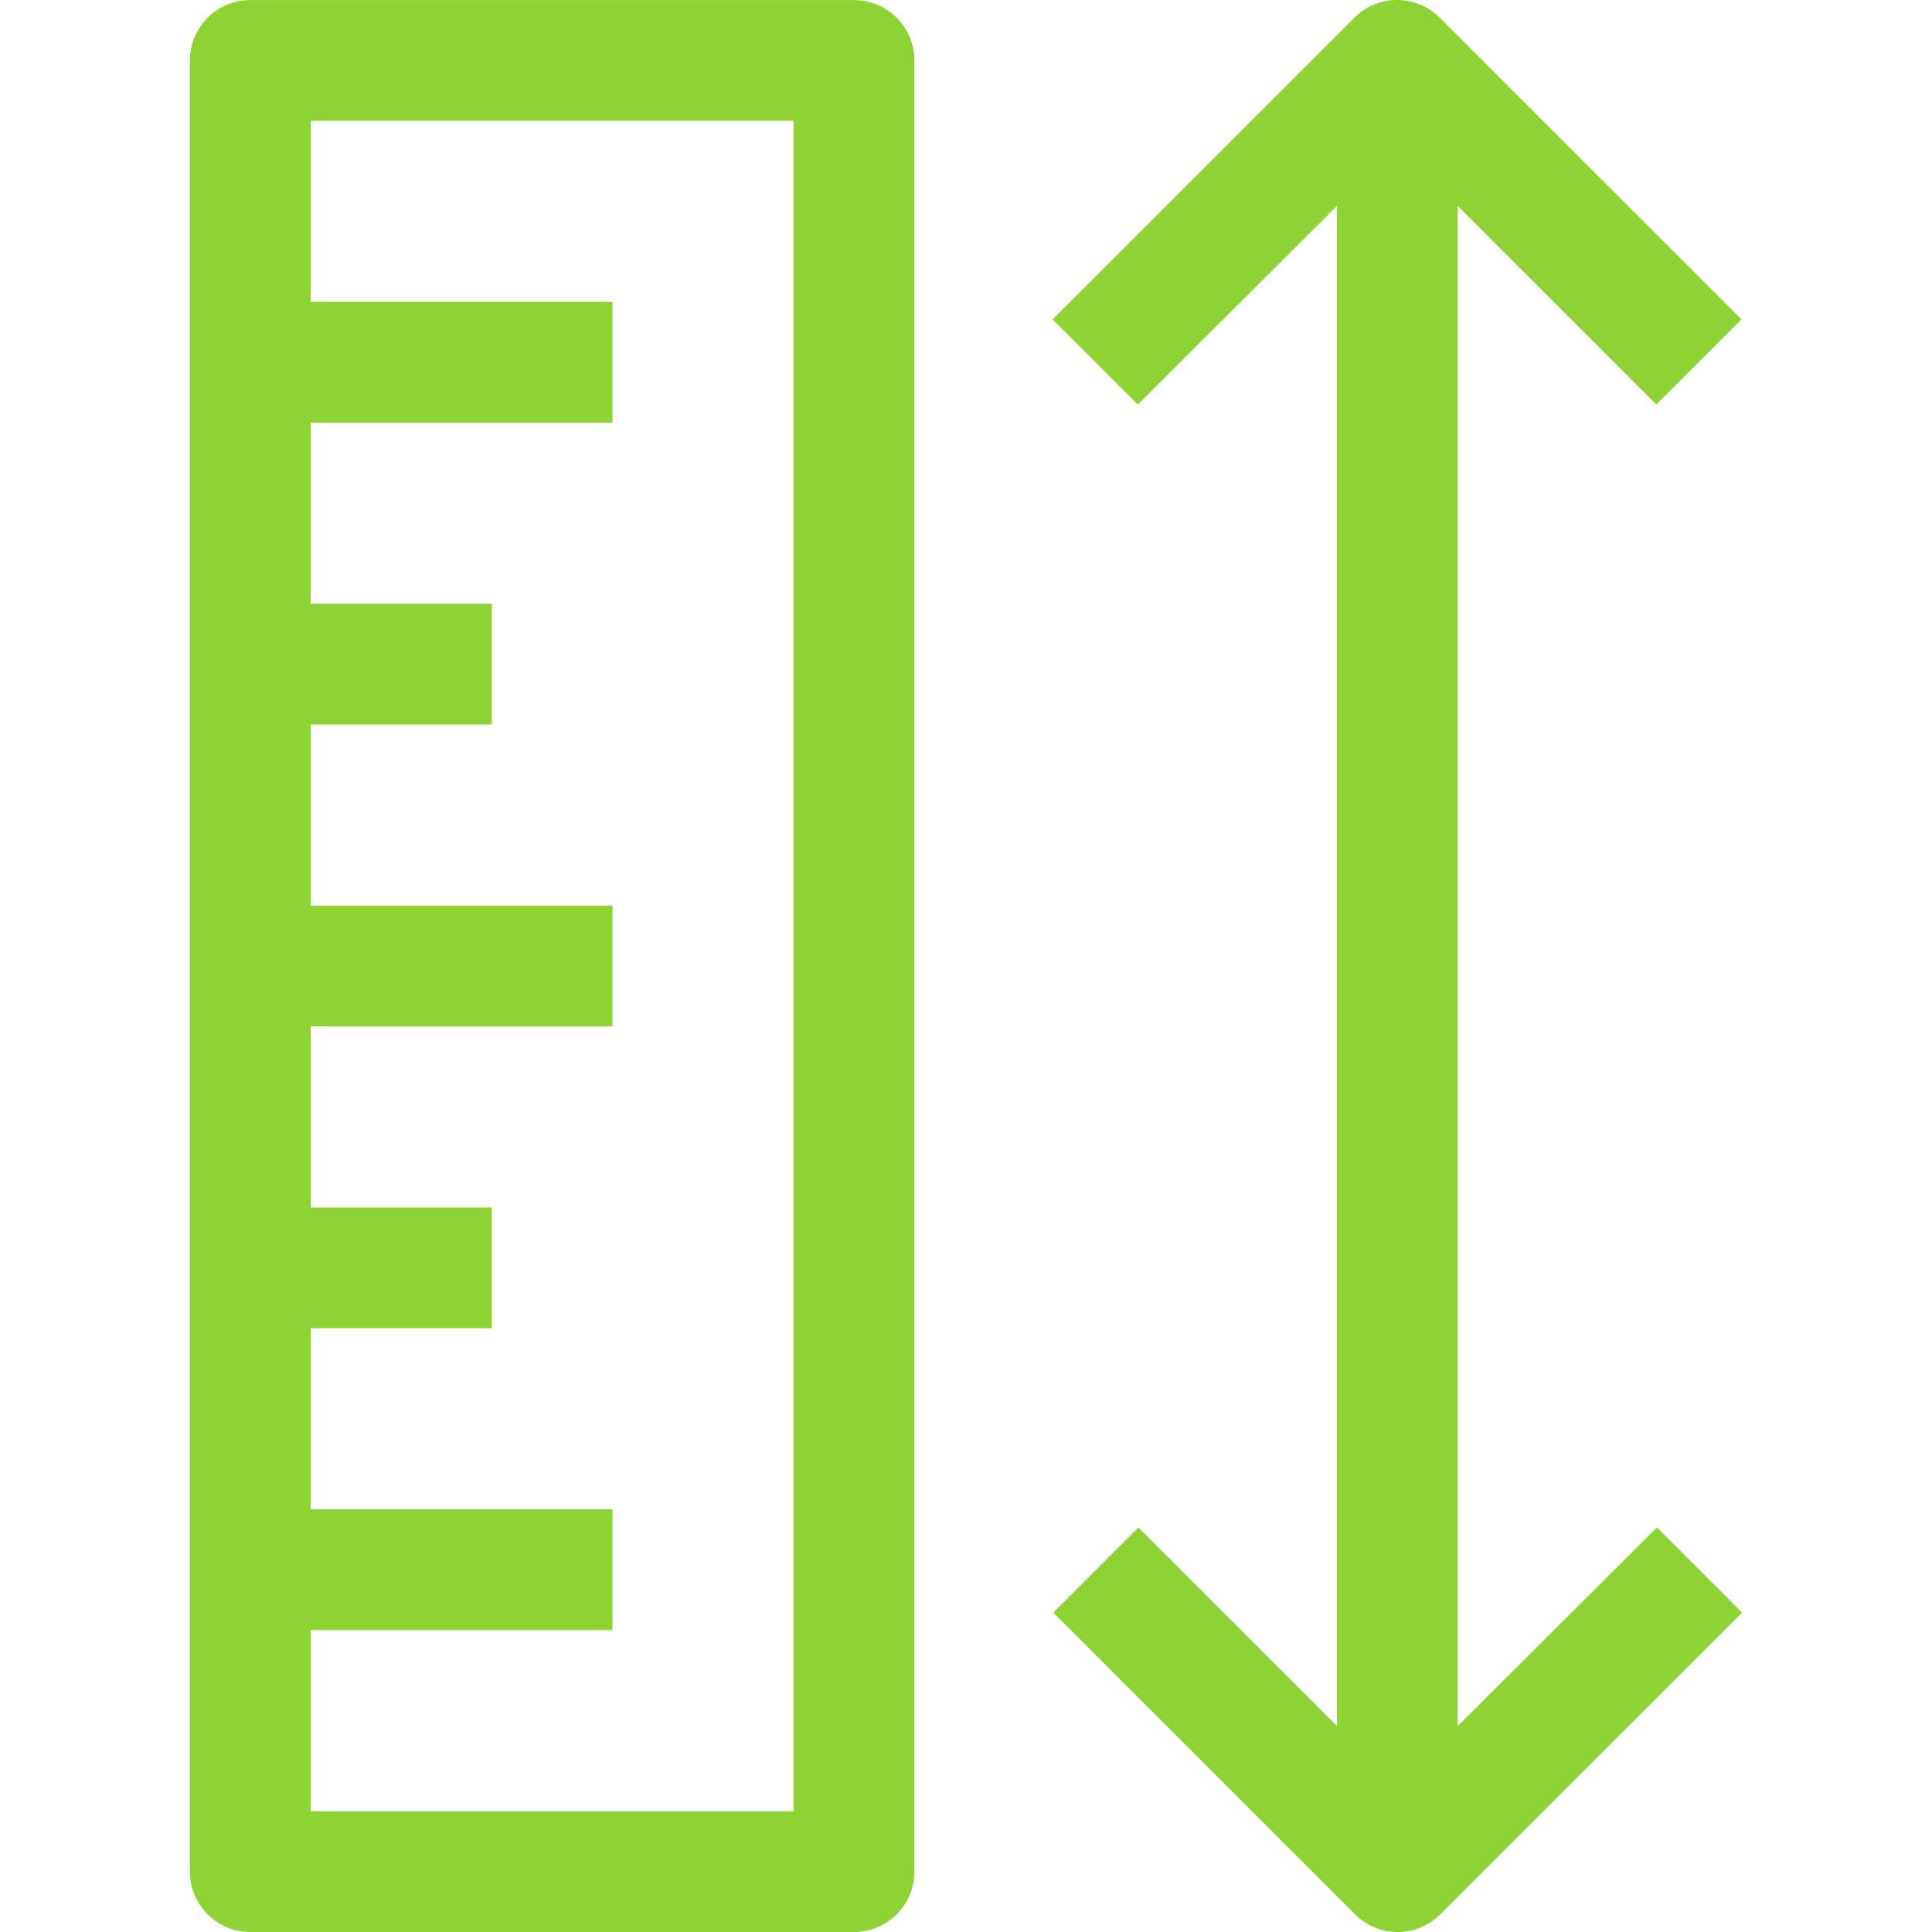
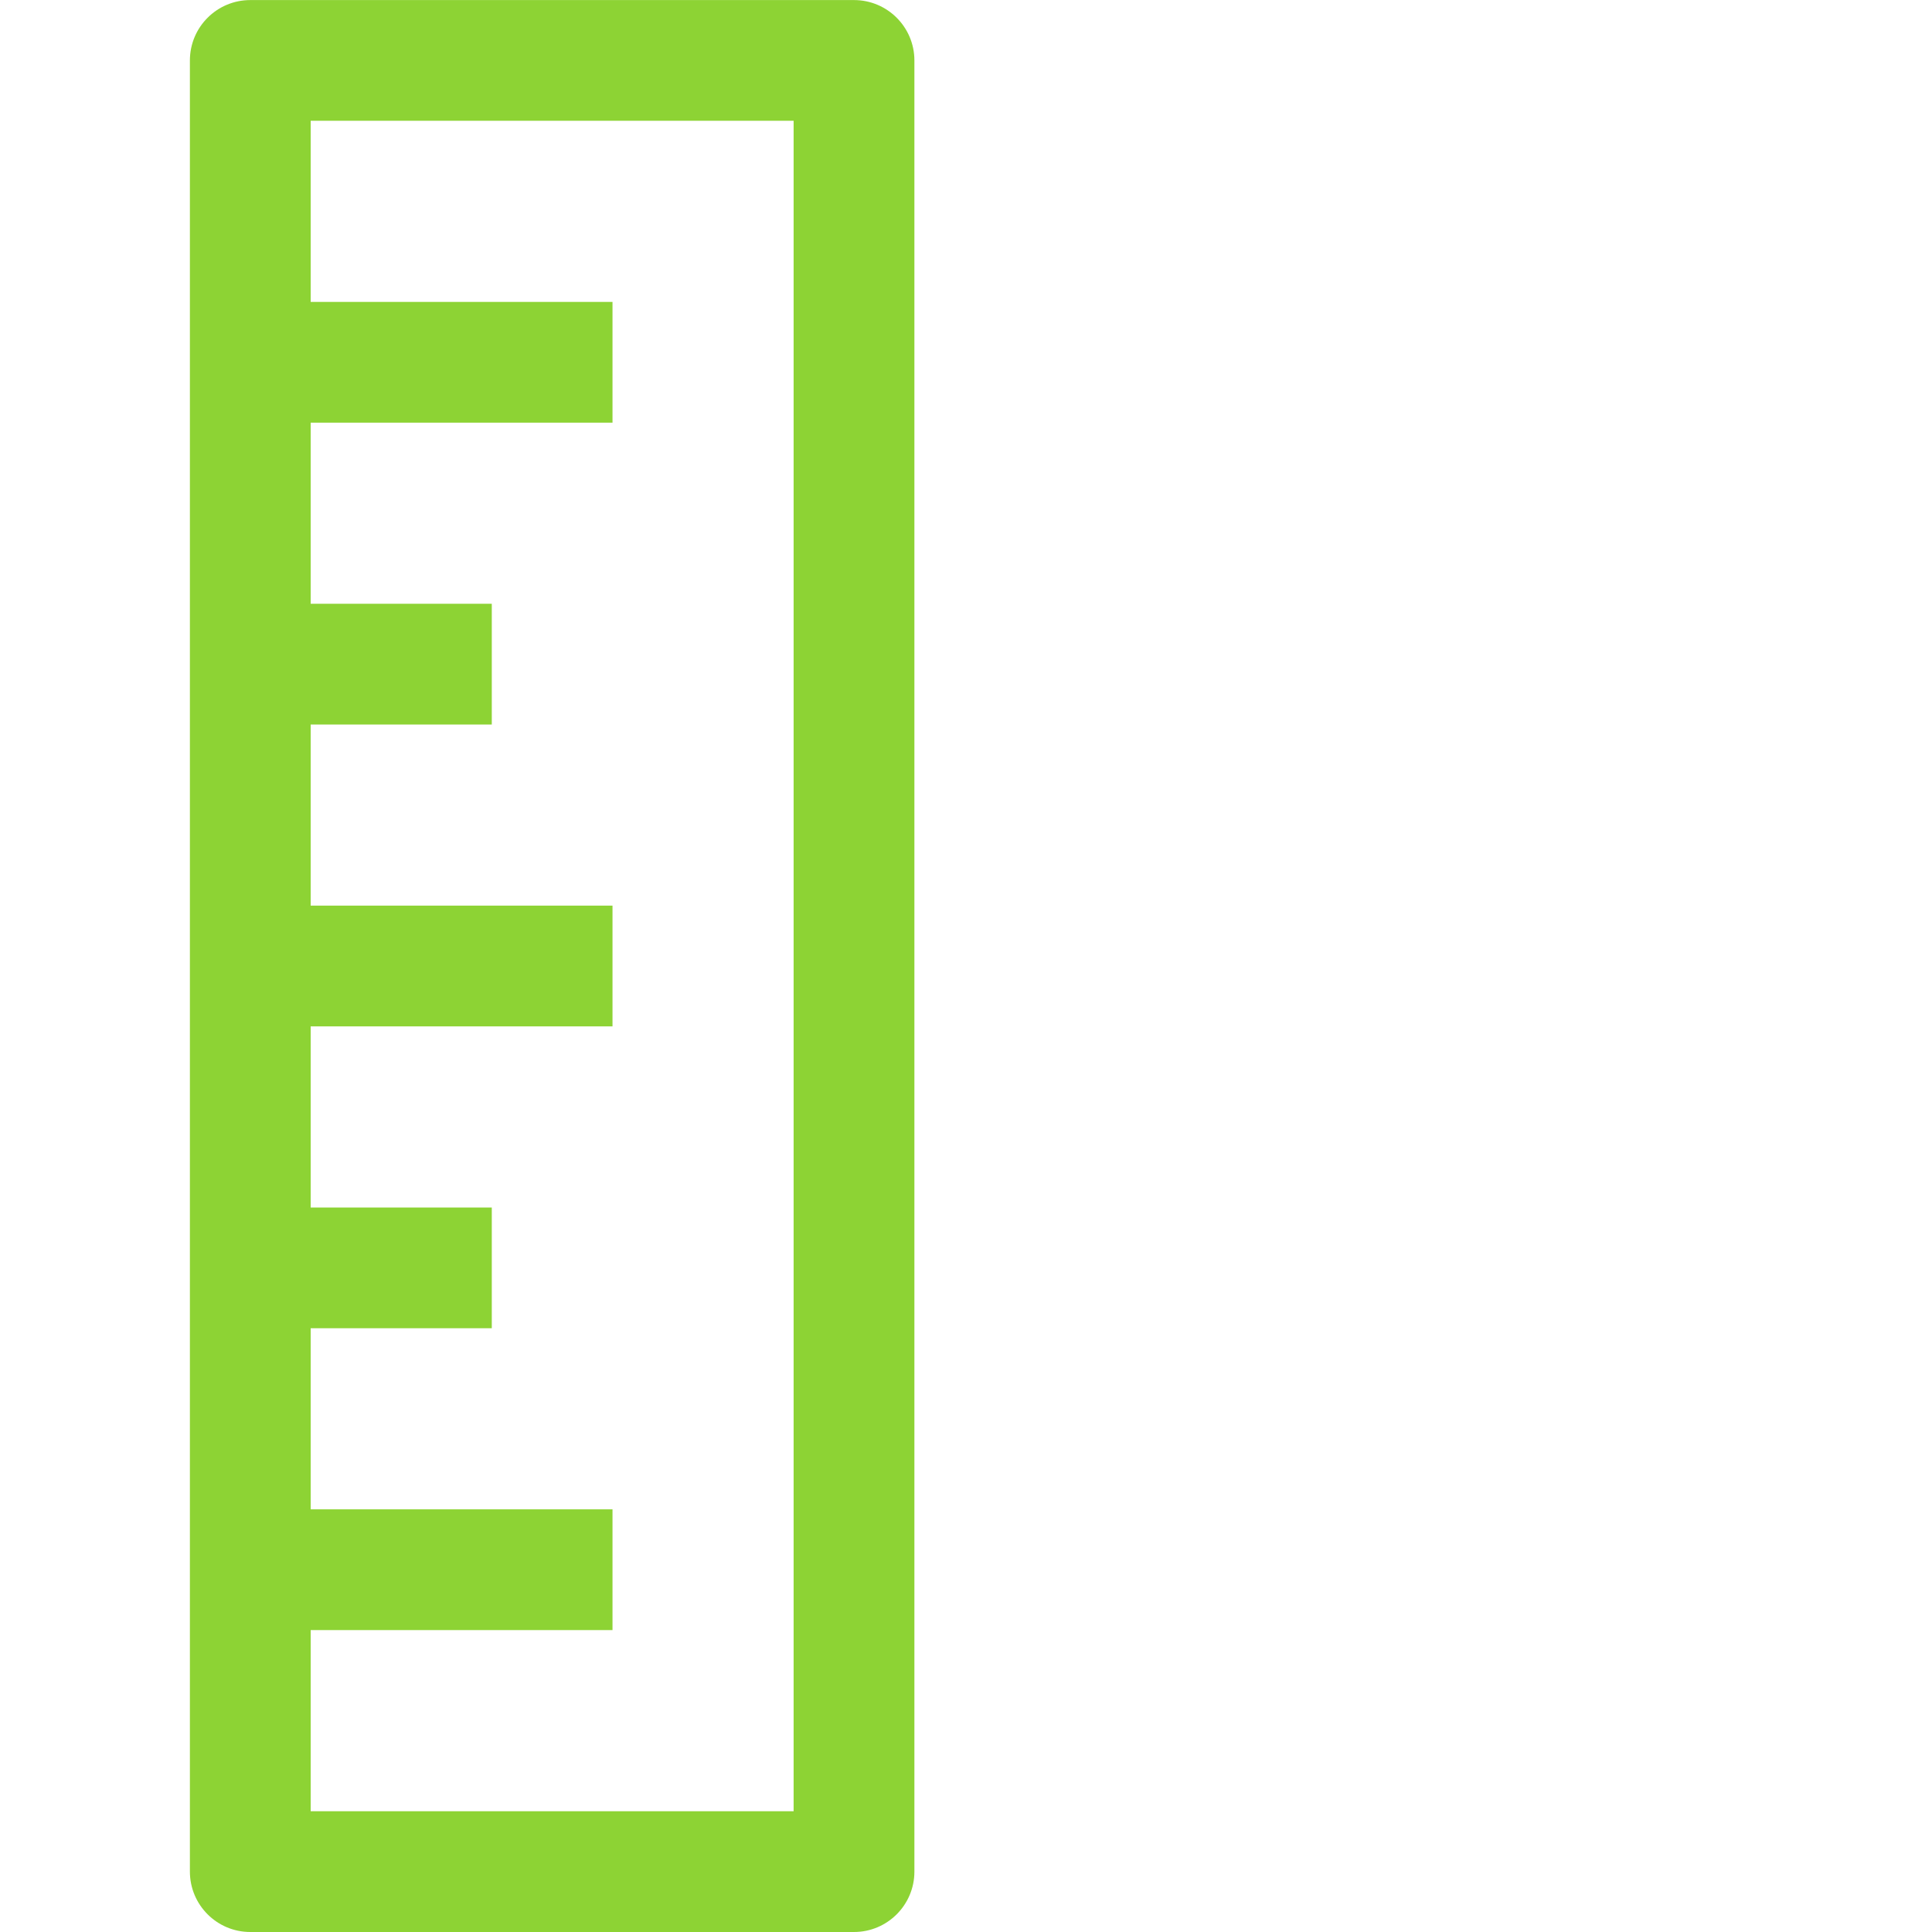
<svg xmlns="http://www.w3.org/2000/svg" width="31" height="31" viewBox="0 0 31 31" fill="none">
  <g clip-path="url(#clip0_231_2289)">
    <path d="M13.703 0.001H4.016C3.481 0.001 3.047 0.435 3.047 0.97V30.031C3.047 30.566 3.481 31 4.016 31H13.703C14.238 31 14.672 30.566 14.672 30.031V0.97C14.672 0.435 14.238 0.001 13.703 0.001ZM12.734 29.062H4.985V26.156H9.828V24.218H4.985V21.312H7.891V19.375H4.985V16.469H9.828V14.531H4.985V11.625H7.891V9.688H4.985V6.782H9.828V4.844H4.985V1.938H12.734V29.062Z" fill="#8DD334" />
-     <path d="M26.587 24.509L23.39 27.696V3.304L26.577 6.491L27.943 5.125L23.099 0.282C22.722 -0.094 22.111 -0.094 21.734 0.282L16.89 5.125L18.256 6.491L21.453 3.304V27.696L18.266 24.509L16.9 25.875L21.743 30.718C22.121 31.094 22.731 31.094 23.109 30.718L27.953 25.875L26.587 24.509Z" fill="#8DD334" />
  </g>
  <defs>
    <clipPath id="clip0_231_2289">
      <rect width="31" height="31" fill="white" />
    </clipPath>
  </defs>
</svg>